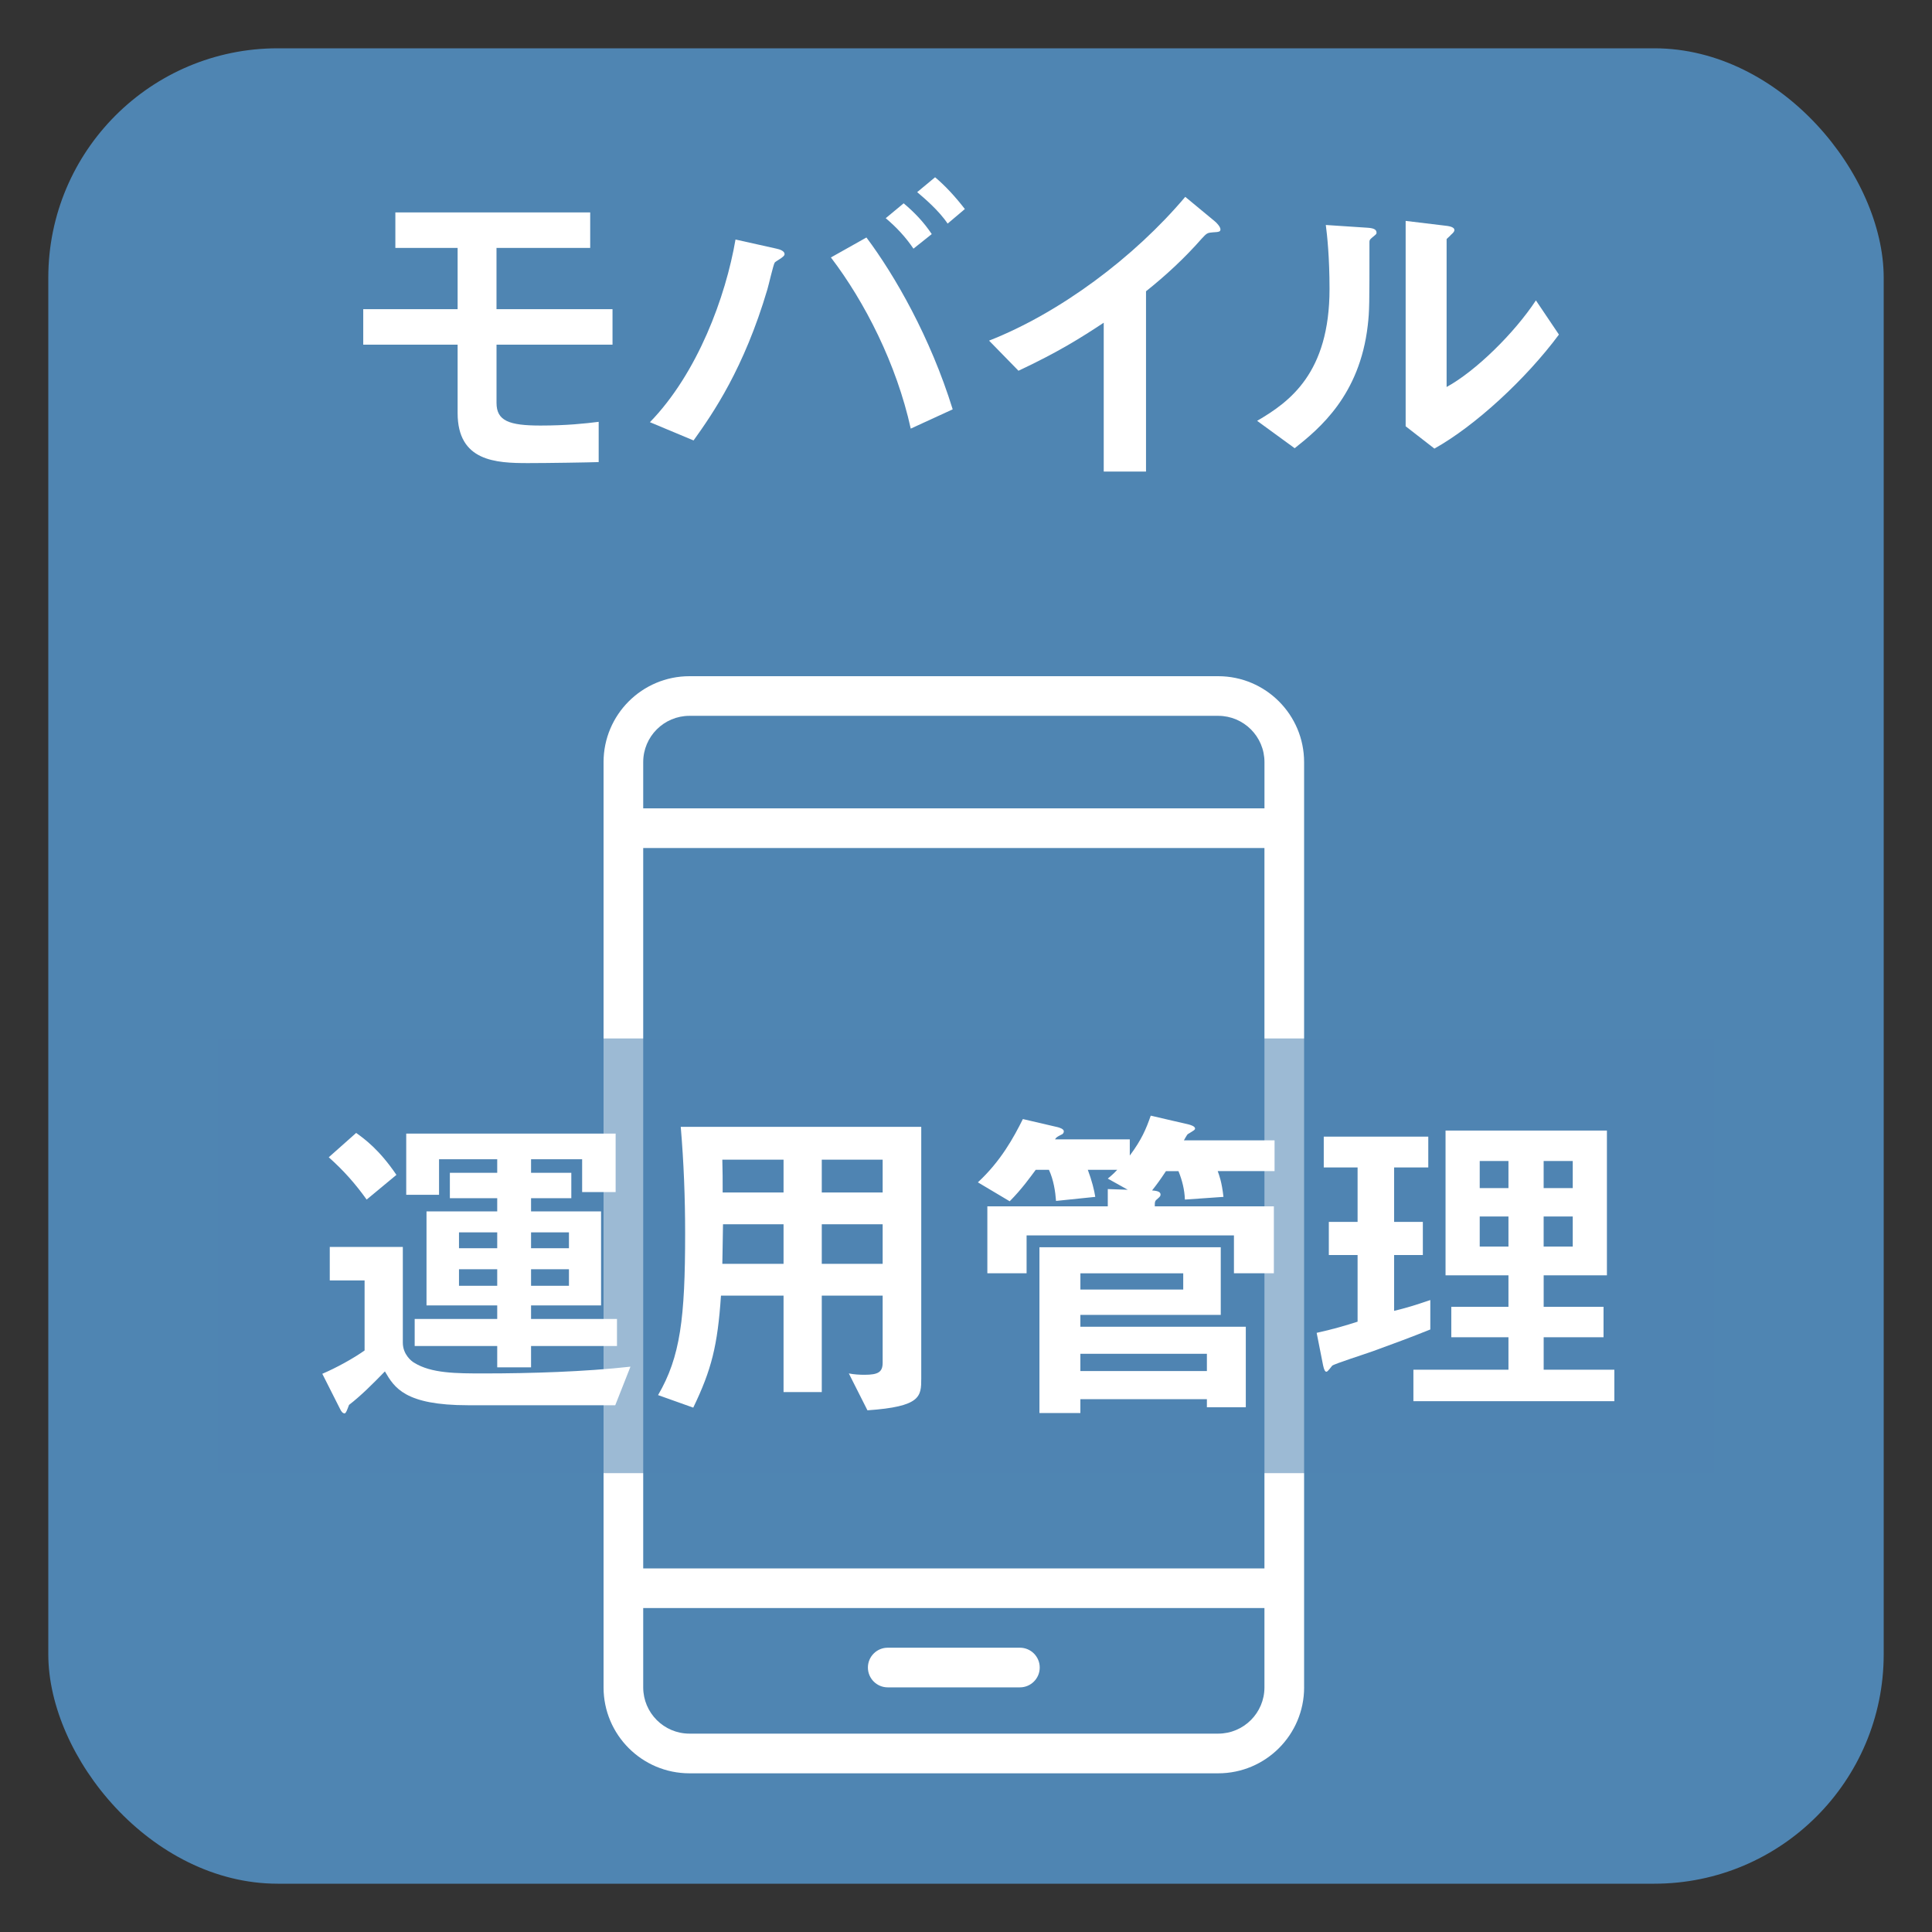
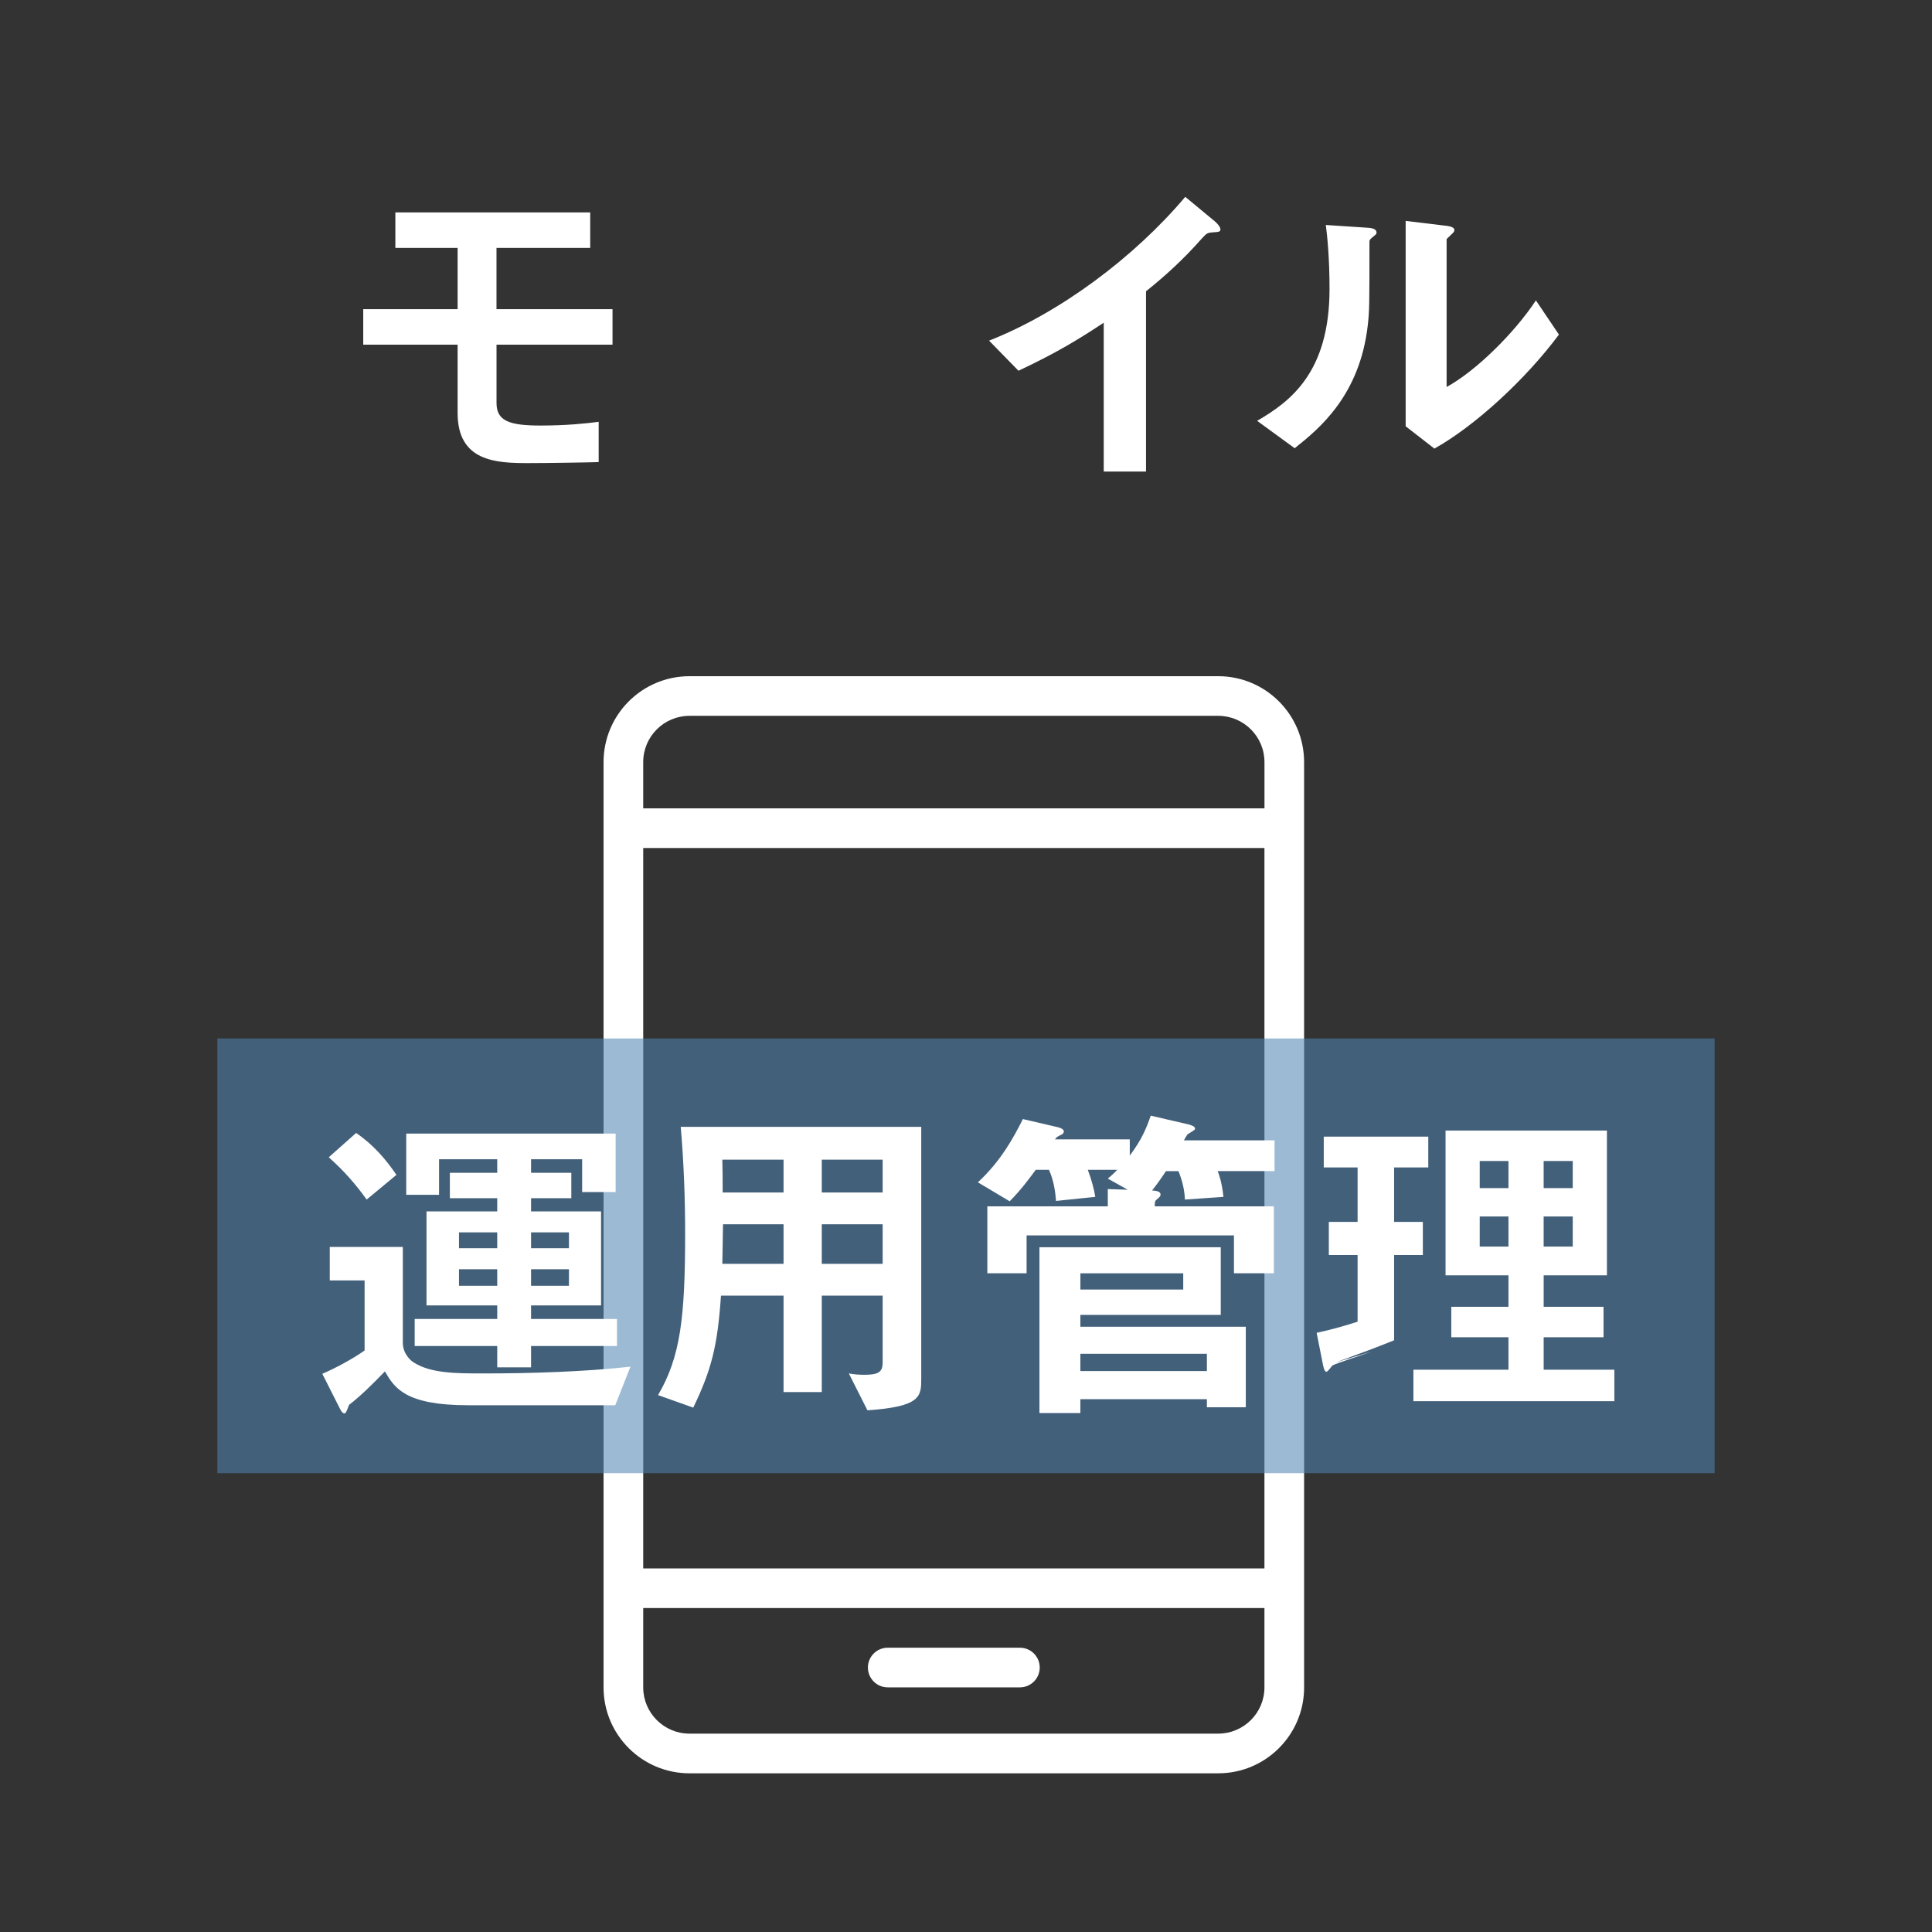
<svg xmlns="http://www.w3.org/2000/svg" id="_レイヤー_2" viewBox="0 0 80 80">
  <rect x="0" y="0" width="80" height="80" fill="#333333" stroke="none" />
  <defs>
    <style>.cls-1,.cls-2{fill:#fff;}.cls-2{fill-rule:evenodd;}.cls-3{opacity:.56;}.cls-3,.cls-4{fill:#4f85b2;}.cls-5{fill:none;opacity:.7;}</style>
  </defs>
  <g id="_レイヤー_5">
-     <rect class="cls-4" x="2" y="2" width="76" height="76" rx="9.5" ry="9.5" />
-   </g>
+     </g>
  <g id="_アイコン">
    <path class="cls-2" d="M54,69.87V31.558c0-1.964-1.594-3.558-3.558-3.558H28.55c-1.964,0-3.558,1.594-3.558,3.558v38.313c0,1.964,1.594,3.558,3.558,3.558h21.893c1.964,0,3.558-1.594,3.558-3.558h0Zm-1.642-3.284v3.284c0,1.057-.858,1.916-1.916,1.916H28.55c-1.057,0-1.916-.858-1.916-1.916v-3.284h25.724Zm-15.599,3.284h5.473c.453,0,.821-.368,.821-.821,0-.453-.368-.821-.821-.821h-5.473c-.453,0-.821,.368-.821,.821,0,.453,.368,.821,.821,.821h0Zm-10.125-34.755v29.829h25.724v-29.829H26.634Zm25.724-1.642H26.634v-1.916c0-1.057,.858-1.916,1.916-1.916h21.893c1.057,0,1.916,.858,1.916,1.916v1.916h0Z" />
  </g>
  <g id="_文字">
    <rect class="cls-3" x="9" y="43" width="62" height="18" />
    <g>
      <path class="cls-1" d="M20.56,14.274v2.409c0,.743,.518,.938,1.821,.938,1.079,0,1.849-.084,2.409-.154v1.667c-.364,.014-2.129,.042-2.927,.042-1.331,0-2.914-.07-2.914-2.073v-2.83h-3.908v-1.471h3.908v-2.536h-2.578v-1.471h8.068v1.471h-3.88v2.536h4.804v1.471h-4.804Z" />
-       <path class="cls-1" d="M32.347,10.688c-.168,.112-.224,.14-.266,.182-.056,.07-.252,.938-.308,1.121-.967,3.264-2.241,5.113-3.054,6.247l-1.807-.756c1.975-2.031,3.138-5.197,3.544-7.564l1.695,.378c.14,.028,.336,.098,.336,.224,0,.07-.07,.112-.14,.168Zm5.365,7.06c-.588-2.675-1.905-5.252-3.306-7.087l1.471-.827c1.177,1.569,2.647,4.132,3.572,7.116l-1.737,.798Zm.112-7.452c-.322-.477-.7-.883-1.148-1.261l.743-.616c.448,.378,.826,.77,1.163,1.274l-.757,.603Zm1.415-1.037c-.364-.546-.98-1.065-1.261-1.303l.742-.616c.435,.364,.854,.826,1.233,1.316l-.714,.603Z" />
      <path class="cls-1" d="M50.199,9.624c-.21,.014-.238,.042-.434,.252-.7,.798-1.485,1.527-2.311,2.185v7.466h-1.751v-6.164c-.953,.63-1.891,1.219-3.53,1.989l-1.218-1.247c2.927-1.149,6.009-3.446,8.124-5.954l1.219,1.009c.056,.042,.238,.224,.238,.336,0,.098-.056,.112-.336,.126Z" />
      <path class="cls-1" d="M56.804,9.848c-.098,.084-.098,.112-.098,.182,0,2.619,0,2.829-.07,3.446-.336,2.899-2.003,4.272-3.026,5.084l-1.555-1.134c1.345-.785,2.998-1.975,2.998-5.463,0-1.302-.098-2.227-.154-2.647l1.695,.112c.252,.014,.406,.056,.406,.21,0,.056-.028,.07-.196,.21Zm2.591,8.727l-1.19-.924V9.147l1.625,.196c.126,.014,.393,.042,.393,.182,0,.056-.028,.098-.154,.21,0,.014-.168,.154-.168,.168v6.122c1.205-.659,2.801-2.227,3.698-3.586l.953,1.415c-1.373,1.849-3.474,3.782-5.155,4.721Z" />
    </g>
    <g>
      <path class="cls-1" d="M25.477,58.188h-6.093c-2.62,0-3.054-.729-3.446-1.401-.504,.519-.995,1.009-1.485,1.387-.07,.182-.126,.351-.182,.351-.084,0-.14-.084-.182-.168l-.743-1.471c.588-.252,1.275-.63,1.751-.966v-2.9h-1.442v-1.387h3.025v3.964c0,.49,.364,.771,.462,.826,.714,.448,1.751,.448,2.899,.448,1.933,0,4.174-.07,6.065-.28l-.63,1.597Zm-10.295-8.517c-.462-.645-.939-1.19-1.569-1.751l1.135-1.008c.35,.252,.953,.686,1.667,1.737l-1.232,1.022Zm6.808,6.065v.882h-1.401v-.882h-3.418v-1.121h3.418v-.561h-2.928v-3.894h2.928v-.546h-1.961v-1.05h1.961v-.561h-2.409v1.471h-1.359v-2.535h8.671v2.423h-1.387v-1.359h-2.115v.561h1.667v1.05h-1.667v.546h2.899v3.894h-2.899v.561h3.558v1.121h-3.558Zm-1.401-4.707h-1.583v.658h1.583v-.658Zm0,1.527h-1.583v.686h1.583v-.686Zm2.97-1.527h-1.569v.658h1.569v-.658Zm0,1.527h-1.569v.686h1.569v-.686Z" />
      <path class="cls-1" d="M35.919,58.398l-.771-1.527c.21,.042,.448,.056,.645,.056,.574,0,.756-.112,.756-.504v-2.773h-2.521v3.992h-1.583v-3.992h-2.591c-.14,2.073-.392,3.068-1.148,4.637l-1.457-.519c.925-1.583,1.121-3.193,1.121-6.695,0-1.471-.056-2.942-.182-4.413h9.959v10.422c0,.742-.014,1.163-2.227,1.316Zm-3.474-10.379h-2.535c.014,.504,.014,.84,.014,1.359h2.521v-1.359Zm0,2.675h-2.507c-.014,1.219-.028,1.359-.028,1.639h2.535v-1.639Zm4.104-2.675h-2.521v1.359h2.521v-1.359Zm0,2.675h-2.521v1.639h2.521v-1.639Z" />
      <path class="cls-1" d="M50.423,48.495c.056,.154,.168,.435,.238,1.065l-1.597,.112c-.014-.406-.112-.798-.266-1.177h-.519c-.252,.378-.364,.532-.574,.798,.14,.014,.35,.028,.35,.168,0,.056-.014,.084-.112,.168-.126,.098-.126,.126-.126,.322h4.931v2.773h-1.653v-1.569h-8.586v1.569h-1.625v-2.773h4.987v-.714l.827,.028-.827-.462c.112-.098,.196-.154,.392-.364h-1.219c.168,.448,.266,.841,.309,1.121l-1.625,.168c-.028-.378-.098-.869-.294-1.289h-.546c-.21,.28-.575,.799-1.079,1.303l-1.317-.784c.953-.882,1.485-1.863,1.863-2.62l1.443,.336c.056,.014,.252,.07,.252,.168,0,.084-.056,.126-.098,.14-.196,.098-.21,.112-.266,.196h3.096v.672c.49-.659,.672-1.093,.868-1.653l1.569,.364c.056,.014,.266,.07,.266,.168,0,.056-.056,.084-.308,.238-.028,.028-.14,.224-.154,.252h3.754v1.274h-2.354Zm-.448,9.777v-.336h-5.239v.574h-1.695v-6.864h7.508v2.801h-5.813v.491h6.85v3.333h-1.611Zm-.98-5.547h-4.258v.672h4.258v-.672Zm.98,3.333h-5.239v.715h5.239v-.715Z" />
-       <path class="cls-1" d="M56.817,55.961c-.266,.098-1.541,.504-1.653,.588-.028,.028-.182,.252-.238,.252-.056,0-.098-.07-.14-.266l-.266-1.345c.645-.14,1.219-.308,1.695-.462v-2.759h-1.191v-1.373h1.191v-2.255h-1.401v-1.275h4.328v1.275h-1.415v2.255h1.19v1.373h-1.19v2.311c.518-.126,.84-.224,1.499-.448v1.219c-.798,.322-1.597,.616-2.409,.911Zm1.709,2.059v-1.303h3.936v-1.345h-2.367v-1.261h2.367v-1.303h-2.605v-5.995h6.682v5.995h-2.619v1.303h2.479v1.261h-2.479v1.345h2.927v1.303h-8.32Zm3.936-9.945h-1.19v1.121h1.19v-1.121Zm0,2.297h-1.19v1.247h1.19v-1.247Zm2.662-2.297h-1.205v1.121h1.205v-1.121Zm0,2.297h-1.205v1.247h1.205v-1.247Z" />
+       <path class="cls-1" d="M56.817,55.961c-.266,.098-1.541,.504-1.653,.588-.028,.028-.182,.252-.238,.252-.056,0-.098-.07-.14-.266l-.266-1.345c.645-.14,1.219-.308,1.695-.462v-2.759h-1.191v-1.373h1.191v-2.255h-1.401v-1.275h4.328v1.275h-1.415v2.255h1.19v1.373h-1.19v2.311v1.219c-.798,.322-1.597,.616-2.409,.911Zm1.709,2.059v-1.303h3.936v-1.345h-2.367v-1.261h2.367v-1.303h-2.605v-5.995h6.682v5.995h-2.619v1.303h2.479v1.261h-2.479v1.345h2.927v1.303h-8.32Zm3.936-9.945h-1.19v1.121h1.19v-1.121Zm0,2.297h-1.19v1.247h1.19v-1.247Zm2.662-2.297h-1.205v1.121h1.205v-1.121Zm0,2.297h-1.205v1.247h1.205v-1.247Z" />
    </g>
  </g>
  <g id="_マスク">
    <rect class="cls-5" width="80" height="80" />
  </g>
</svg>